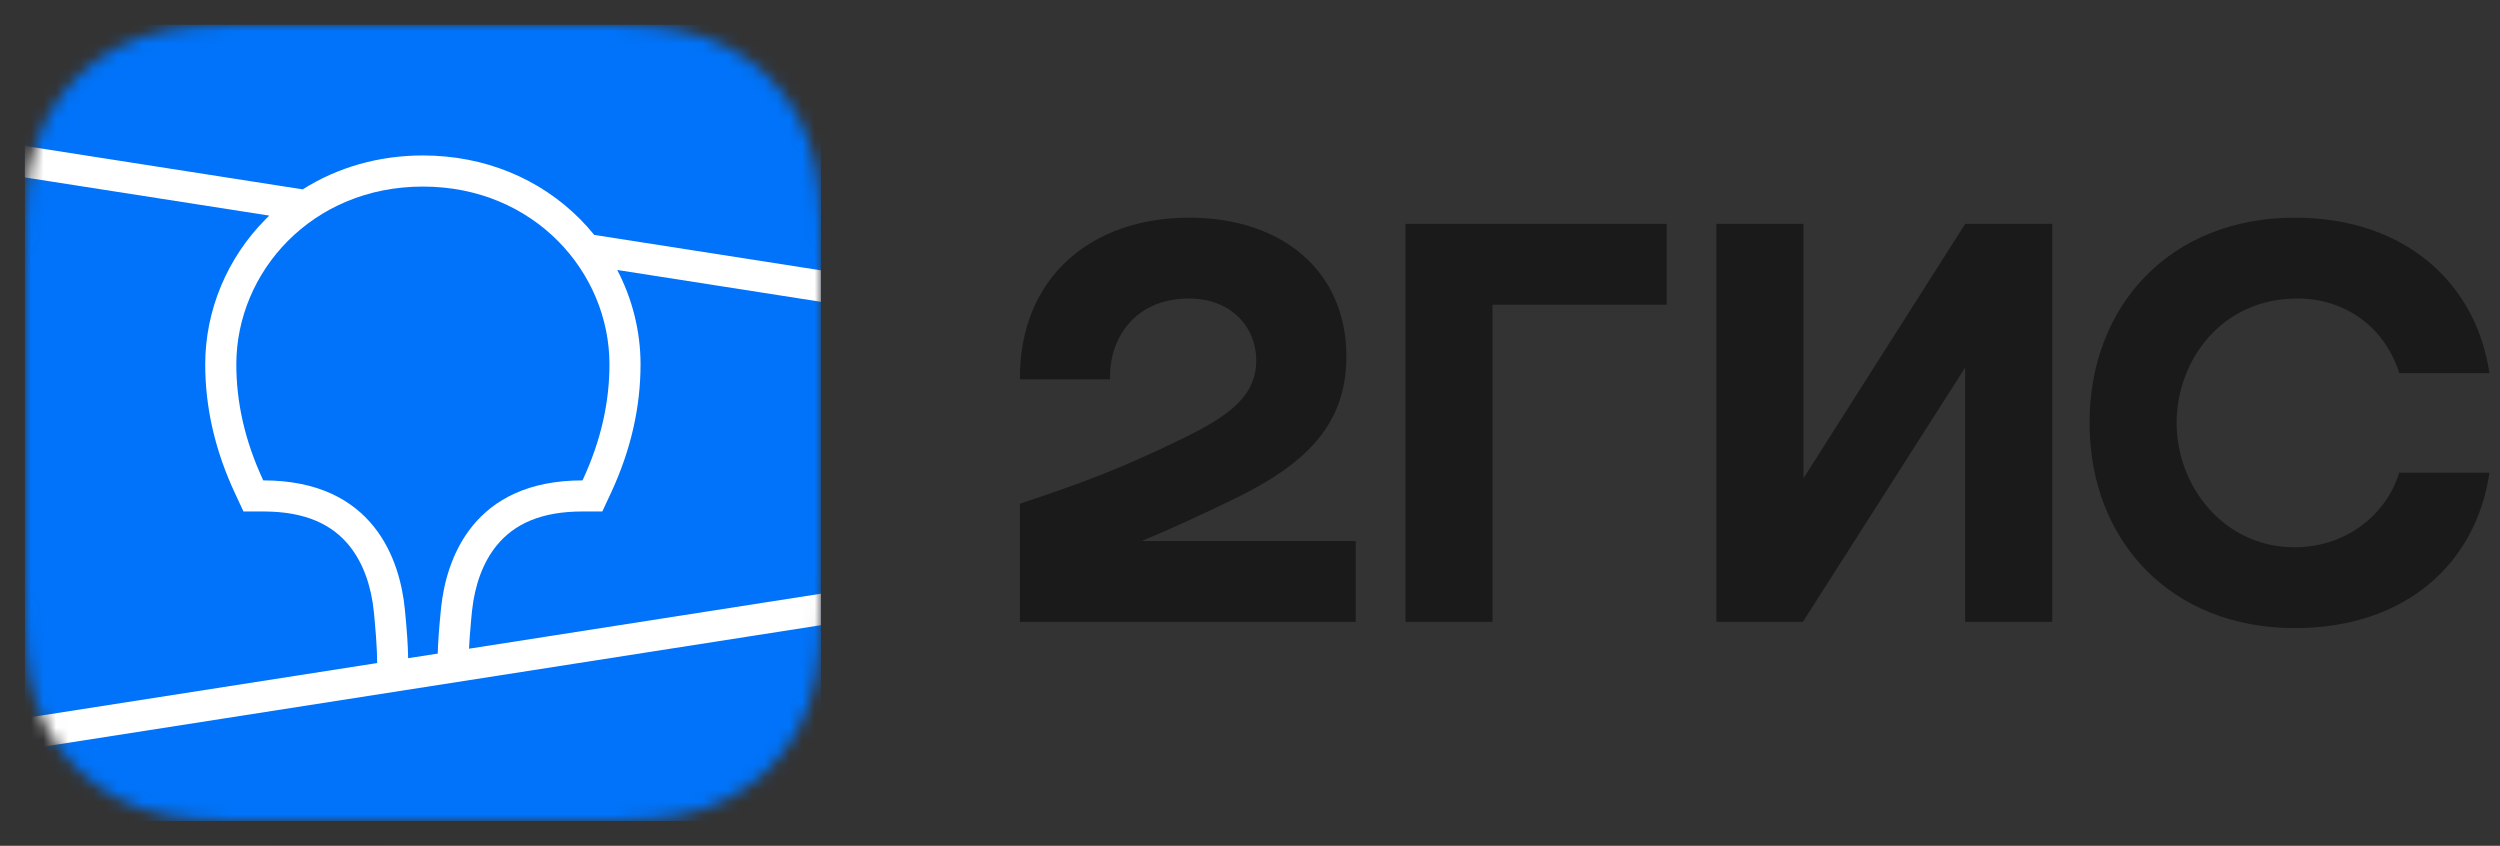
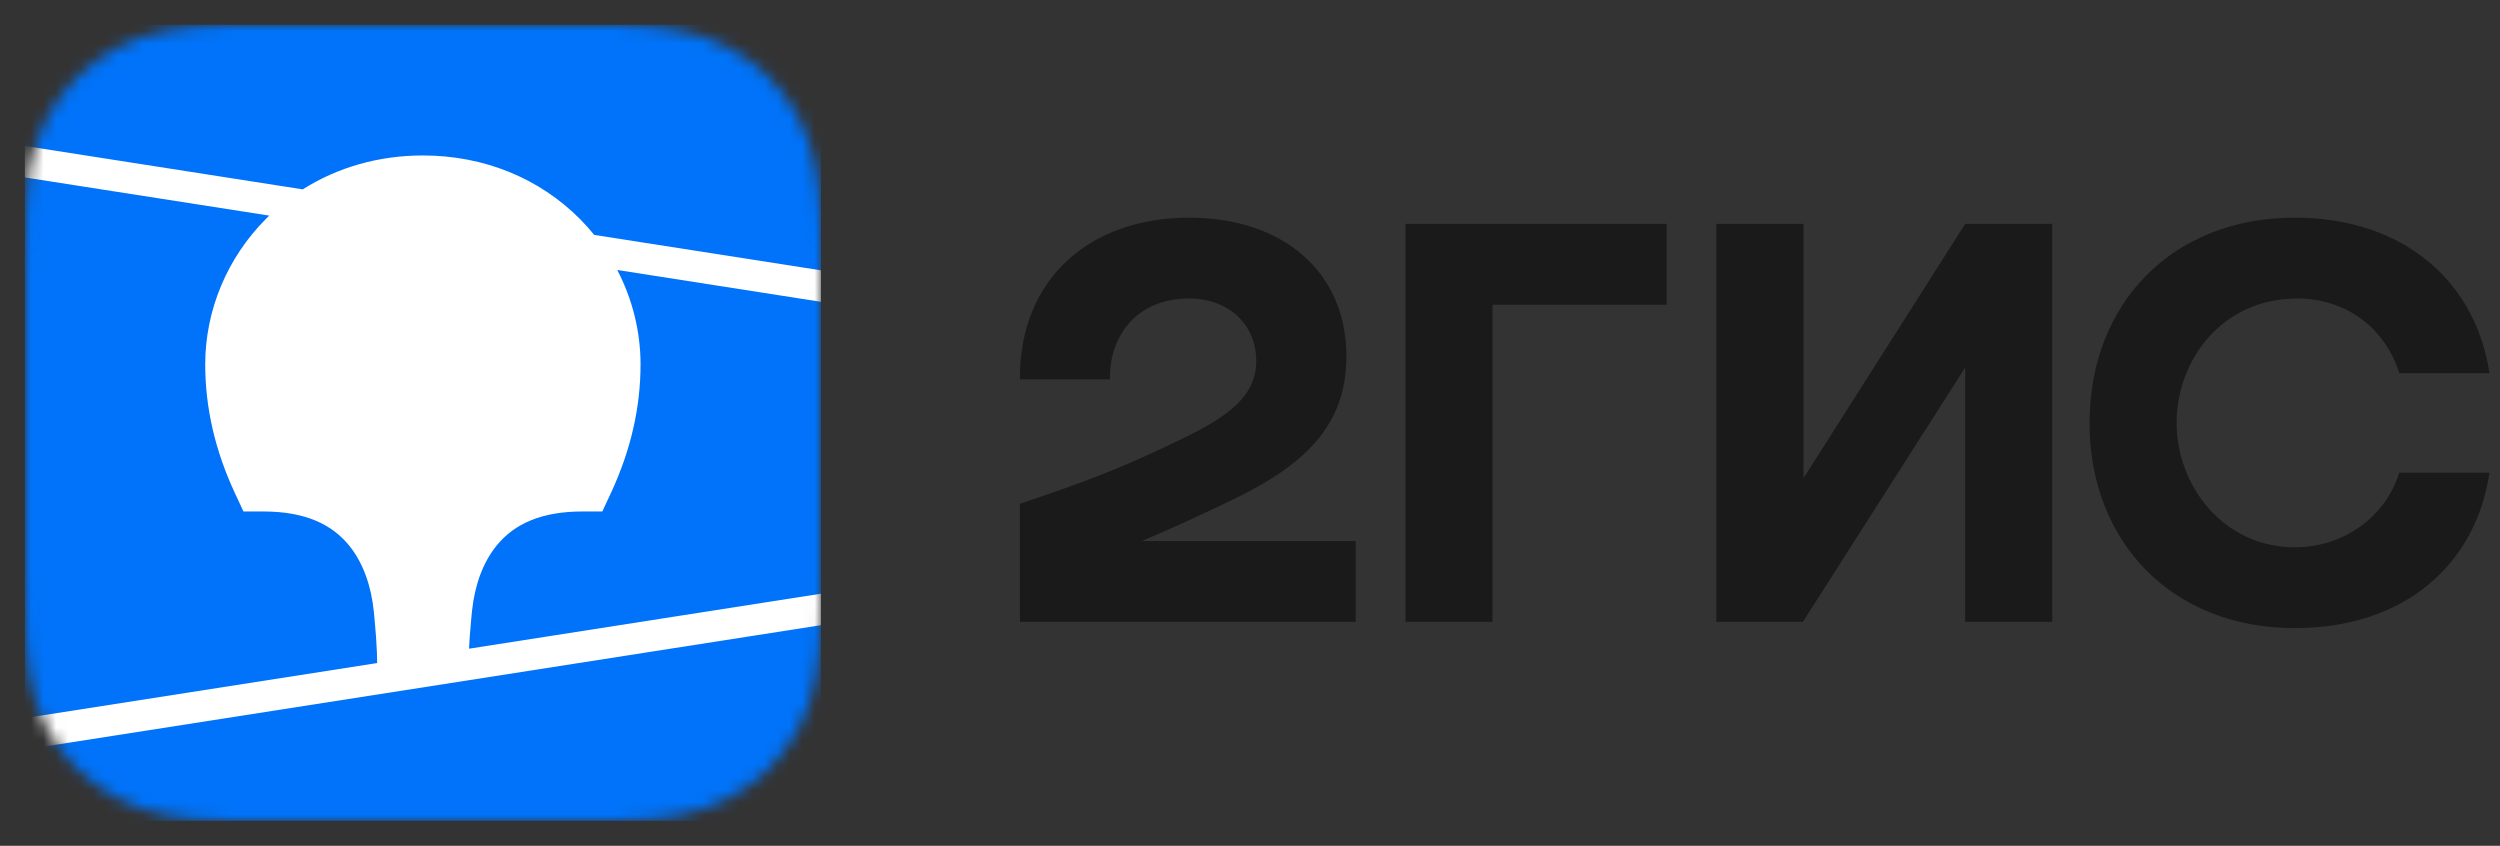
<svg xmlns="http://www.w3.org/2000/svg" width="201" height="68" viewBox="0 0 201 68" fill="none">
  <rect x="0" y="0" width="201" height="68" fill="#333333" stroke="none" />
-   <path fill-rule="evenodd" clip-rule="evenodd" d="M20.532 0.008C19.863 0.013 19.023 0.022 17.882 0.035C16.06 0.084 14.678 0.194 13.323 0.434C11.673 0.727 10.179 1.209 8.75 1.928C7.298 2.658 5.969 3.613 4.815 4.754C3.663 5.892 2.696 7.208 1.955 8.647C1.226 10.063 0.738 11.543 0.439 13.183C0.195 14.525 0.084 15.889 0.036 17.672L0.019 18.415C0.015 18.67 0.011 18.933 0.009 19.211L0.001 20.825L0.001 47.214L0.006 48.365C0.01 49.097 0.019 49.728 0.036 50.334C0.084 52.115 0.195 53.48 0.439 54.82C0.738 56.46 1.226 57.942 1.954 59.357C2.696 60.796 3.663 62.111 4.816 63.251C5.971 64.392 7.3 65.347 8.752 66.077C10.179 66.796 11.673 67.277 13.324 67.57C14.555 67.789 15.809 67.9 17.374 67.954L18.547 67.982C19.157 67.991 20.058 67.996 21.858 68.001L47.377 67.997C48.054 67.993 48.871 67.984 50.12 67.969C51.942 67.921 53.324 67.811 54.679 67.57C56.329 67.277 57.823 66.796 59.252 66.076C60.702 65.346 62.032 64.391 63.186 63.251C64.34 62.11 65.306 60.794 66.046 59.356C66.776 57.942 67.264 56.46 67.562 54.819C67.784 53.6 67.897 52.357 67.951 50.807L67.966 50.333C67.976 49.97 67.984 49.598 67.989 49.2L68 46.072L67.999 20.204L67.989 18.804C67.984 18.407 67.976 18.034 67.966 17.671C67.918 15.896 67.806 14.527 67.562 13.184C67.265 11.544 66.776 10.062 66.046 8.646C65.306 7.209 64.34 5.893 63.185 4.753C62.034 3.614 60.704 2.659 59.251 1.928C57.823 1.209 56.329 0.727 54.678 0.434C53.447 0.216 52.193 0.105 50.628 0.051L49.281 0.02C49.174 0.018 49.058 0.017 48.93 0.016L20.532 0.008Z" fill="#1A1A1A" fill-opacity="0.01" />
-   <path fill-rule="evenodd" clip-rule="evenodd" d="M17.906 2.036L20.643 2.008L49.126 2.019C49.558 2.023 49.827 2.029 50.095 2.036C51.508 2.073 52.932 2.156 54.328 2.404C55.746 2.656 57.065 3.067 58.352 3.715C59.617 4.352 60.775 5.183 61.779 6.177C62.783 7.168 63.624 8.312 64.268 9.564C64.925 10.837 65.34 12.141 65.594 13.542C65.845 14.923 65.929 16.331 65.966 17.727C65.984 18.367 65.992 19.008 65.996 19.65L65.999 20.791L66 46.073C66 46.834 66 47.595 65.996 48.357C65.992 48.998 65.984 49.638 65.966 50.279C65.929 51.674 65.845 53.083 65.594 54.462C65.34 55.864 64.925 57.168 64.268 58.442C63.624 59.692 62.783 60.837 61.779 61.829C60.775 62.822 59.617 63.654 58.352 64.29C57.065 64.939 55.746 65.35 54.328 65.602C52.932 65.85 51.508 65.932 50.095 65.97L45.841 66.003L18.874 65.987C18.442 65.983 18.174 65.977 17.906 65.97C16.494 65.932 15.069 65.85 13.673 65.602C12.255 65.35 10.937 64.939 9.649 64.29C8.383 63.654 7.226 62.822 6.222 61.829C5.218 60.837 4.377 59.692 3.732 58.442C3.076 57.168 2.661 55.864 2.406 54.462C2.155 53.083 2.072 51.674 2.035 50.279C2.017 49.638 2.009 48.998 2.006 48.357L2.001 47.215L2 21.933C2 21.172 2 20.41 2.006 19.65C2.009 19.008 2.017 18.367 2.035 17.727C2.072 16.331 2.155 14.923 2.406 13.542C2.661 12.141 3.076 10.837 3.732 9.564C4.377 8.312 5.218 7.168 6.222 6.177C7.226 5.183 8.383 4.352 9.649 3.715C10.937 3.067 12.255 2.656 13.673 2.404C15.069 2.156 16.494 2.073 17.906 2.036Z" fill="#1A1A1A" fill-opacity="0.01" />
  <mask id="mask0_3915_2285" style="mask-type:alpha" maskUnits="userSpaceOnUse" x="2" y="2" width="64" height="64">
    <path fill-rule="evenodd" clip-rule="evenodd" d="M17.906 2.036L20.643 2.008L49.126 2.019C49.558 2.023 49.827 2.029 50.095 2.036C51.508 2.073 52.932 2.156 54.328 2.404C55.746 2.656 57.065 3.067 58.352 3.715C59.617 4.352 60.775 5.183 61.779 6.177C62.783 7.168 63.624 8.312 64.268 9.564C64.925 10.837 65.34 12.141 65.594 13.542C65.845 14.923 65.929 16.331 65.966 17.727C65.984 18.367 65.992 19.008 65.996 19.65L65.999 20.791L66 46.073C66 46.834 66 47.595 65.996 48.357C65.992 48.998 65.984 49.638 65.966 50.279C65.929 51.674 65.845 53.083 65.594 54.462C65.34 55.864 64.925 57.168 64.268 58.442C63.624 59.692 62.783 60.837 61.779 61.829C60.775 62.822 59.617 63.654 58.352 64.29C57.065 64.939 55.746 65.35 54.328 65.602C52.932 65.85 51.508 65.932 50.095 65.97L45.841 66.003L18.874 65.987C18.442 65.983 18.174 65.977 17.906 65.97C16.494 65.932 15.069 65.85 13.673 65.602C12.255 65.35 10.937 64.939 9.649 64.29C8.383 63.654 7.226 62.822 6.222 61.829C5.218 60.837 4.377 59.692 3.732 58.442C3.076 57.168 2.661 55.864 2.406 54.462C2.155 53.083 2.072 51.674 2.035 50.279C2.017 49.638 2.009 48.998 2.006 48.357L2.001 47.215L2 21.933C2 21.172 2 20.41 2.006 19.65C2.009 19.008 2.017 18.367 2.035 17.727C2.072 16.331 2.155 14.923 2.406 13.542C2.661 12.141 3.076 10.837 3.732 9.564C4.377 8.312 5.218 7.168 6.222 6.177C7.226 5.183 8.383 4.352 9.649 3.715C10.937 3.067 12.255 2.656 13.673 2.404C15.069 2.156 16.494 2.073 17.906 2.036Z" fill="white" />
  </mask>
  <g mask="url(#mask0_3915_2285)">
    <path d="M66 2H2V66H66V2Z" fill="#0073FA" />
    <path fill-rule="evenodd" clip-rule="evenodd" d="M2 2H66V23L2 13V2Z" fill="#0073FA" />
-     <path fill-rule="evenodd" clip-rule="evenodd" d="M2 59L66 49V66H2V59Z" fill="#0073FA" />
    <path fill-rule="evenodd" clip-rule="evenodd" d="M2 11.734L24.34 15.225C27.121 13.465 30.429 12.499 34 12.499C38.946 12.499 43.388 14.351 46.623 17.602C47.031 18.012 47.416 18.442 47.777 18.887L66 21.734V24.265L49.627 21.706C50.844 24.041 51.5 26.641 51.5 29.296C51.5 32.724 50.733 36.143 49.148 39.575L49.099 39.679L48.426 41.122H46.834C43.546 41.122 41.365 42.106 39.94 43.849C38.82 45.217 38.172 47.062 37.955 49.075L37.948 49.138L37.916 49.459L37.903 49.599L37.877 49.873C37.794 50.772 37.738 51.534 37.709 52.155L66 47.734V50.265L2 60.265V57.734L30.323 53.309L30.31 52.741L30.306 52.581L30.304 52.498L30.3 52.372C30.274 51.683 30.211 50.8 30.11 49.73L30.09 49.527L30.056 49.175C29.852 47.152 29.215 45.284 28.098 43.895C26.687 42.14 24.526 41.142 21.265 41.123L21.166 41.122H19.574L18.901 39.679C17.282 36.212 16.5 32.759 16.5 29.296C16.5 24.94 18.267 20.728 21.377 17.602C21.467 17.512 21.558 17.423 21.649 17.335L2 14.265V11.734Z" fill="white" />
-     <path fill-rule="evenodd" clip-rule="evenodd" d="M34 15C42.935 15 49 21.877 49 29.296C49 32.274 48.35 35.374 46.834 38.623C38.042 38.623 35.872 44.919 35.461 48.881L35.435 49.145C35.296 50.559 35.216 51.693 35.194 52.548L32.812 52.92L32.812 52.843C32.803 51.947 32.718 50.689 32.558 49.071L32.55 49C32.172 45.047 30.047 38.623 21.166 38.623C19.65 35.374 19 32.274 19 29.296C19 21.877 25.065 15 34 15Z" fill="#0073FA" />
  </g>
  <path fill-rule="evenodd" clip-rule="evenodd" d="M95.6 17.5C87.8 17.5 81.95 22.25 82 30.5H89.25C89.15 27.2 91.25 24 95.6 24C98.9 24 101 26.2 101 29C101 31.9 98.7 33.5 95 35.3C90.15 37.65 87.25 38.75 82 40.5V50H109V43.5H91.8C94.306 42.455 96.746 41.308 98.95 40.25C104.8 37.45 108.25 34.3 108.25 28.65C108.25 21.85 103.15 17.5 95.6 17.5ZM120 24.5H134V18H113V50H120V24.5ZM145 18H138V50H144.95L158 29.55V50H165V18H158L145 38.45V18ZM200.15 38H192.9C191.8 41.55 188.45 44 184.5 44C178.75 44 175 39.05 175 34C175 28.95 178.65 24 184.7 24C188.7 24 191.8 26.45 192.9 30H200.15C199.1 22.85 193.45 17.5 184.5 17.5C174.6 17.5 168 24.45 168 34C168 43.55 174.6 50.5 184.5 50.5C193.45 50.5 199.1 45.25 200.15 38Z" fill="#1A1A1A" />
</svg>